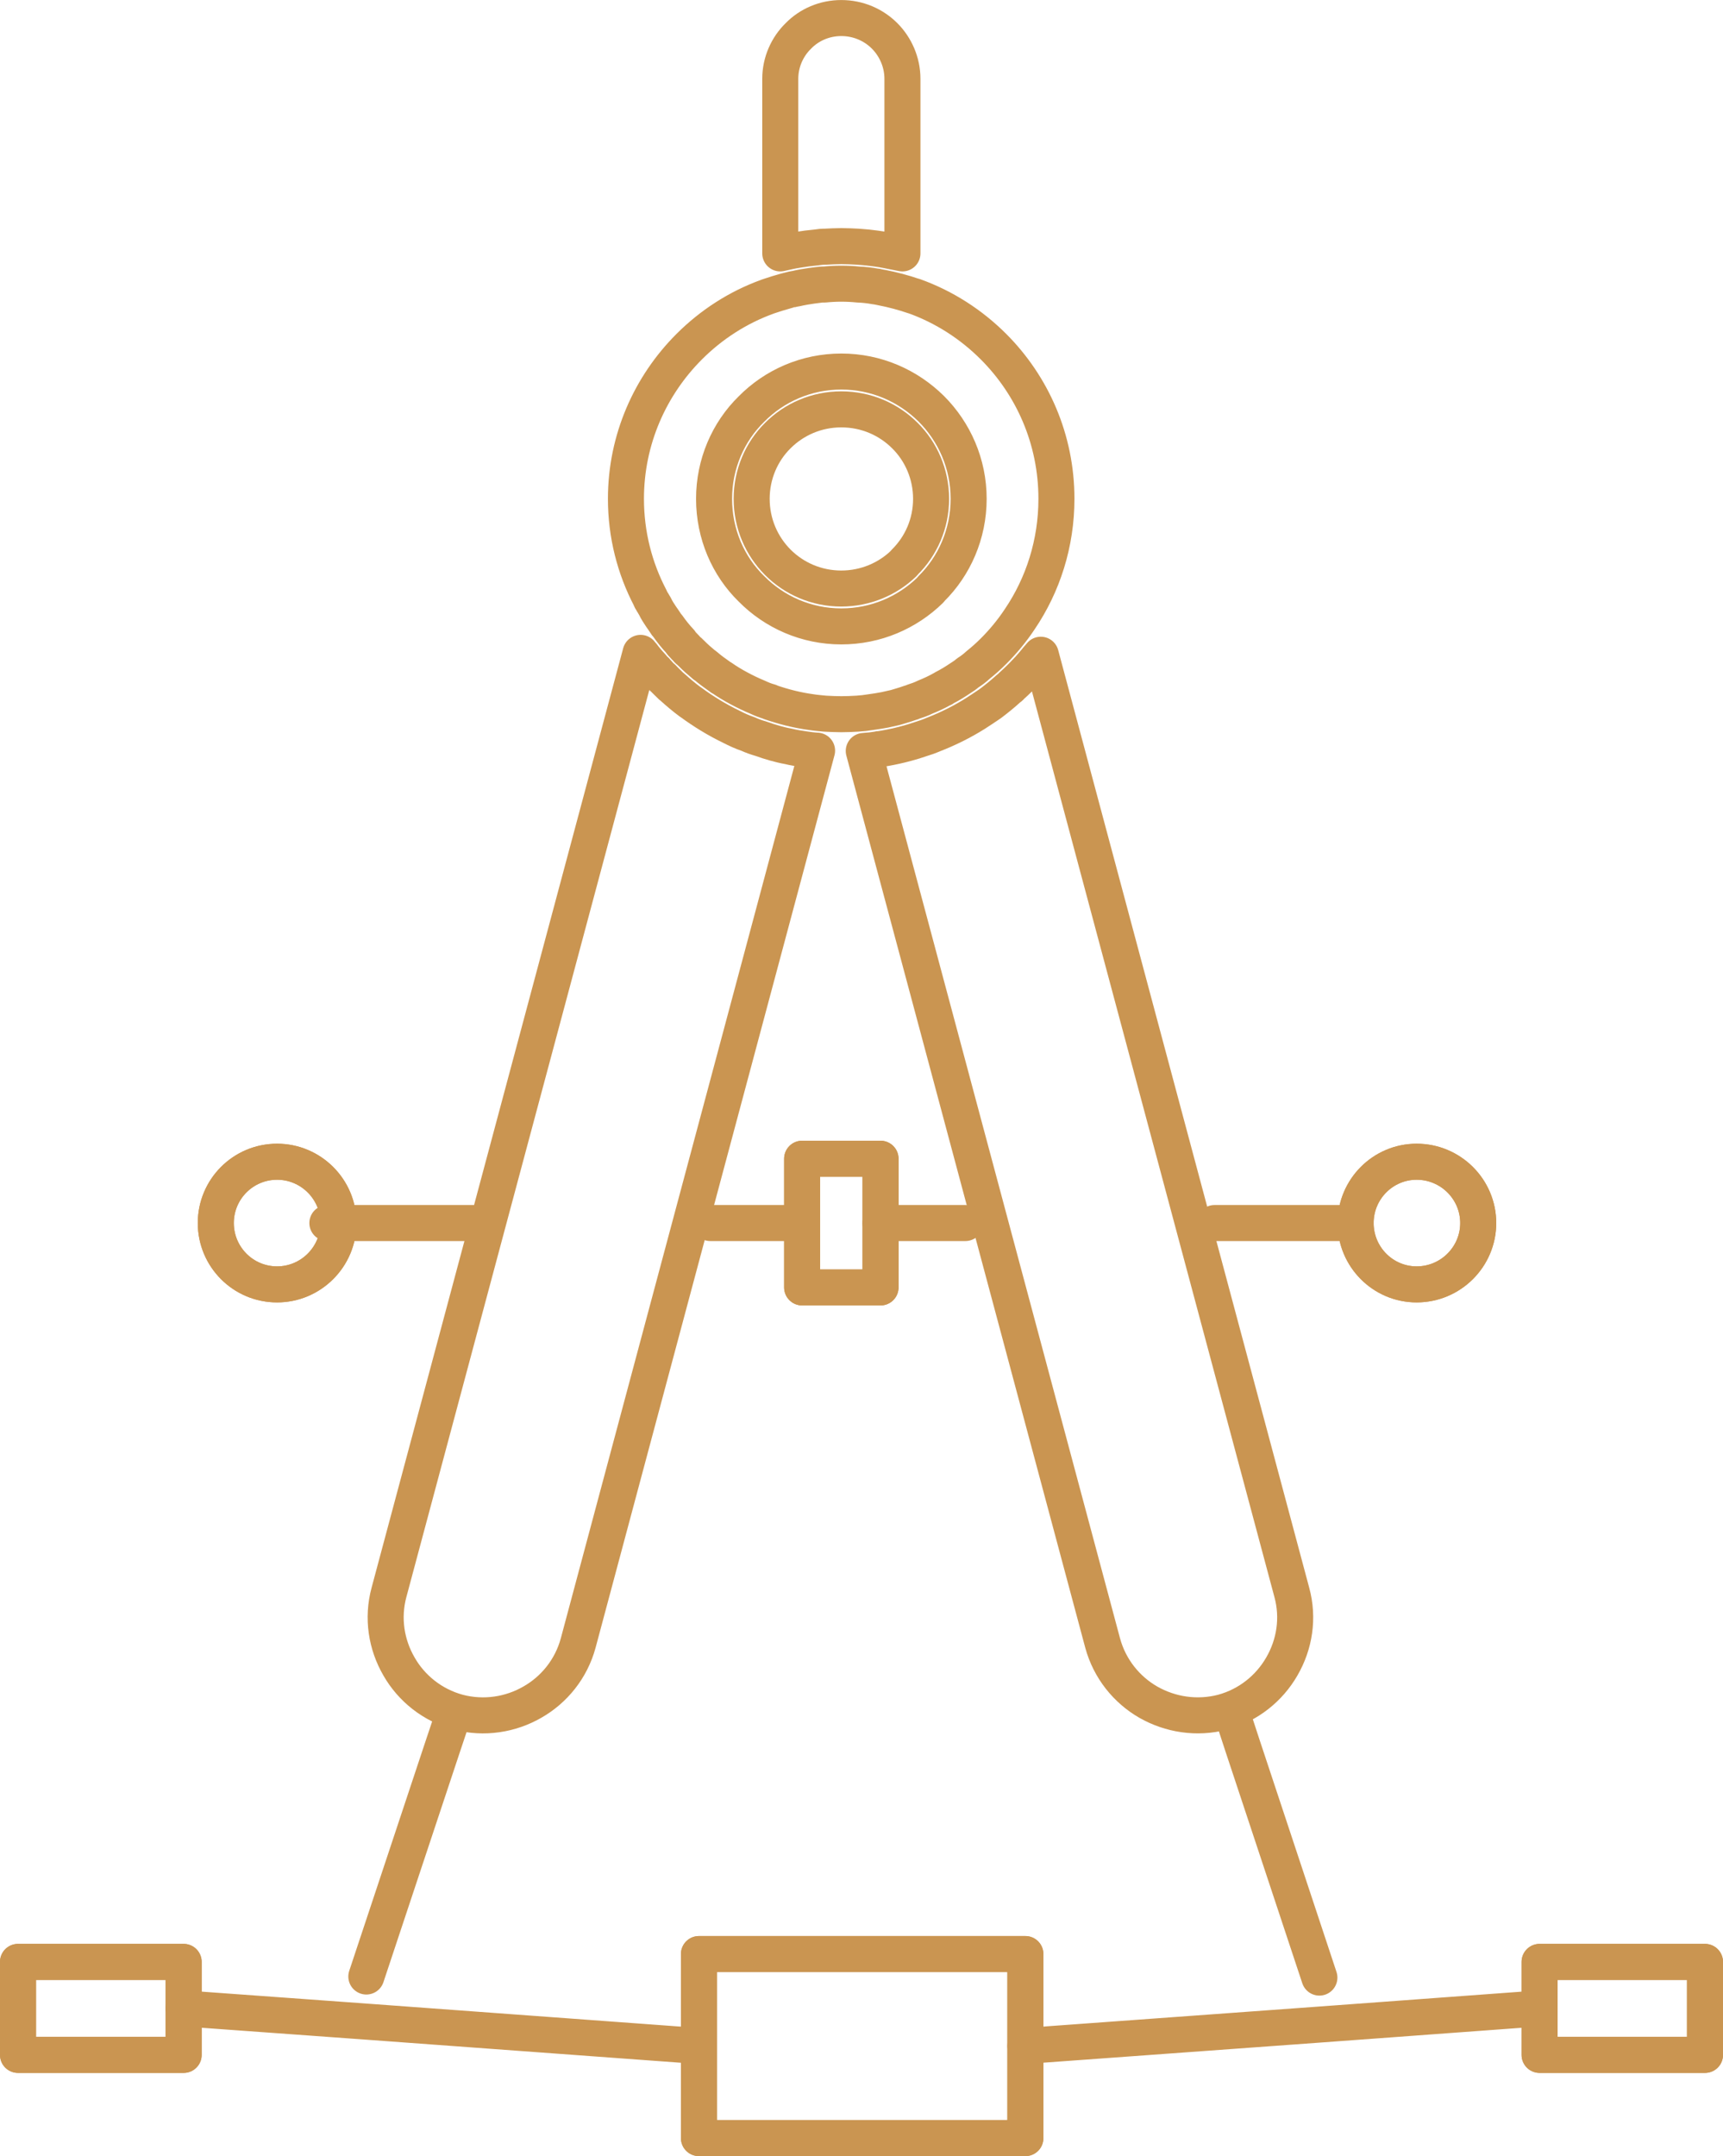
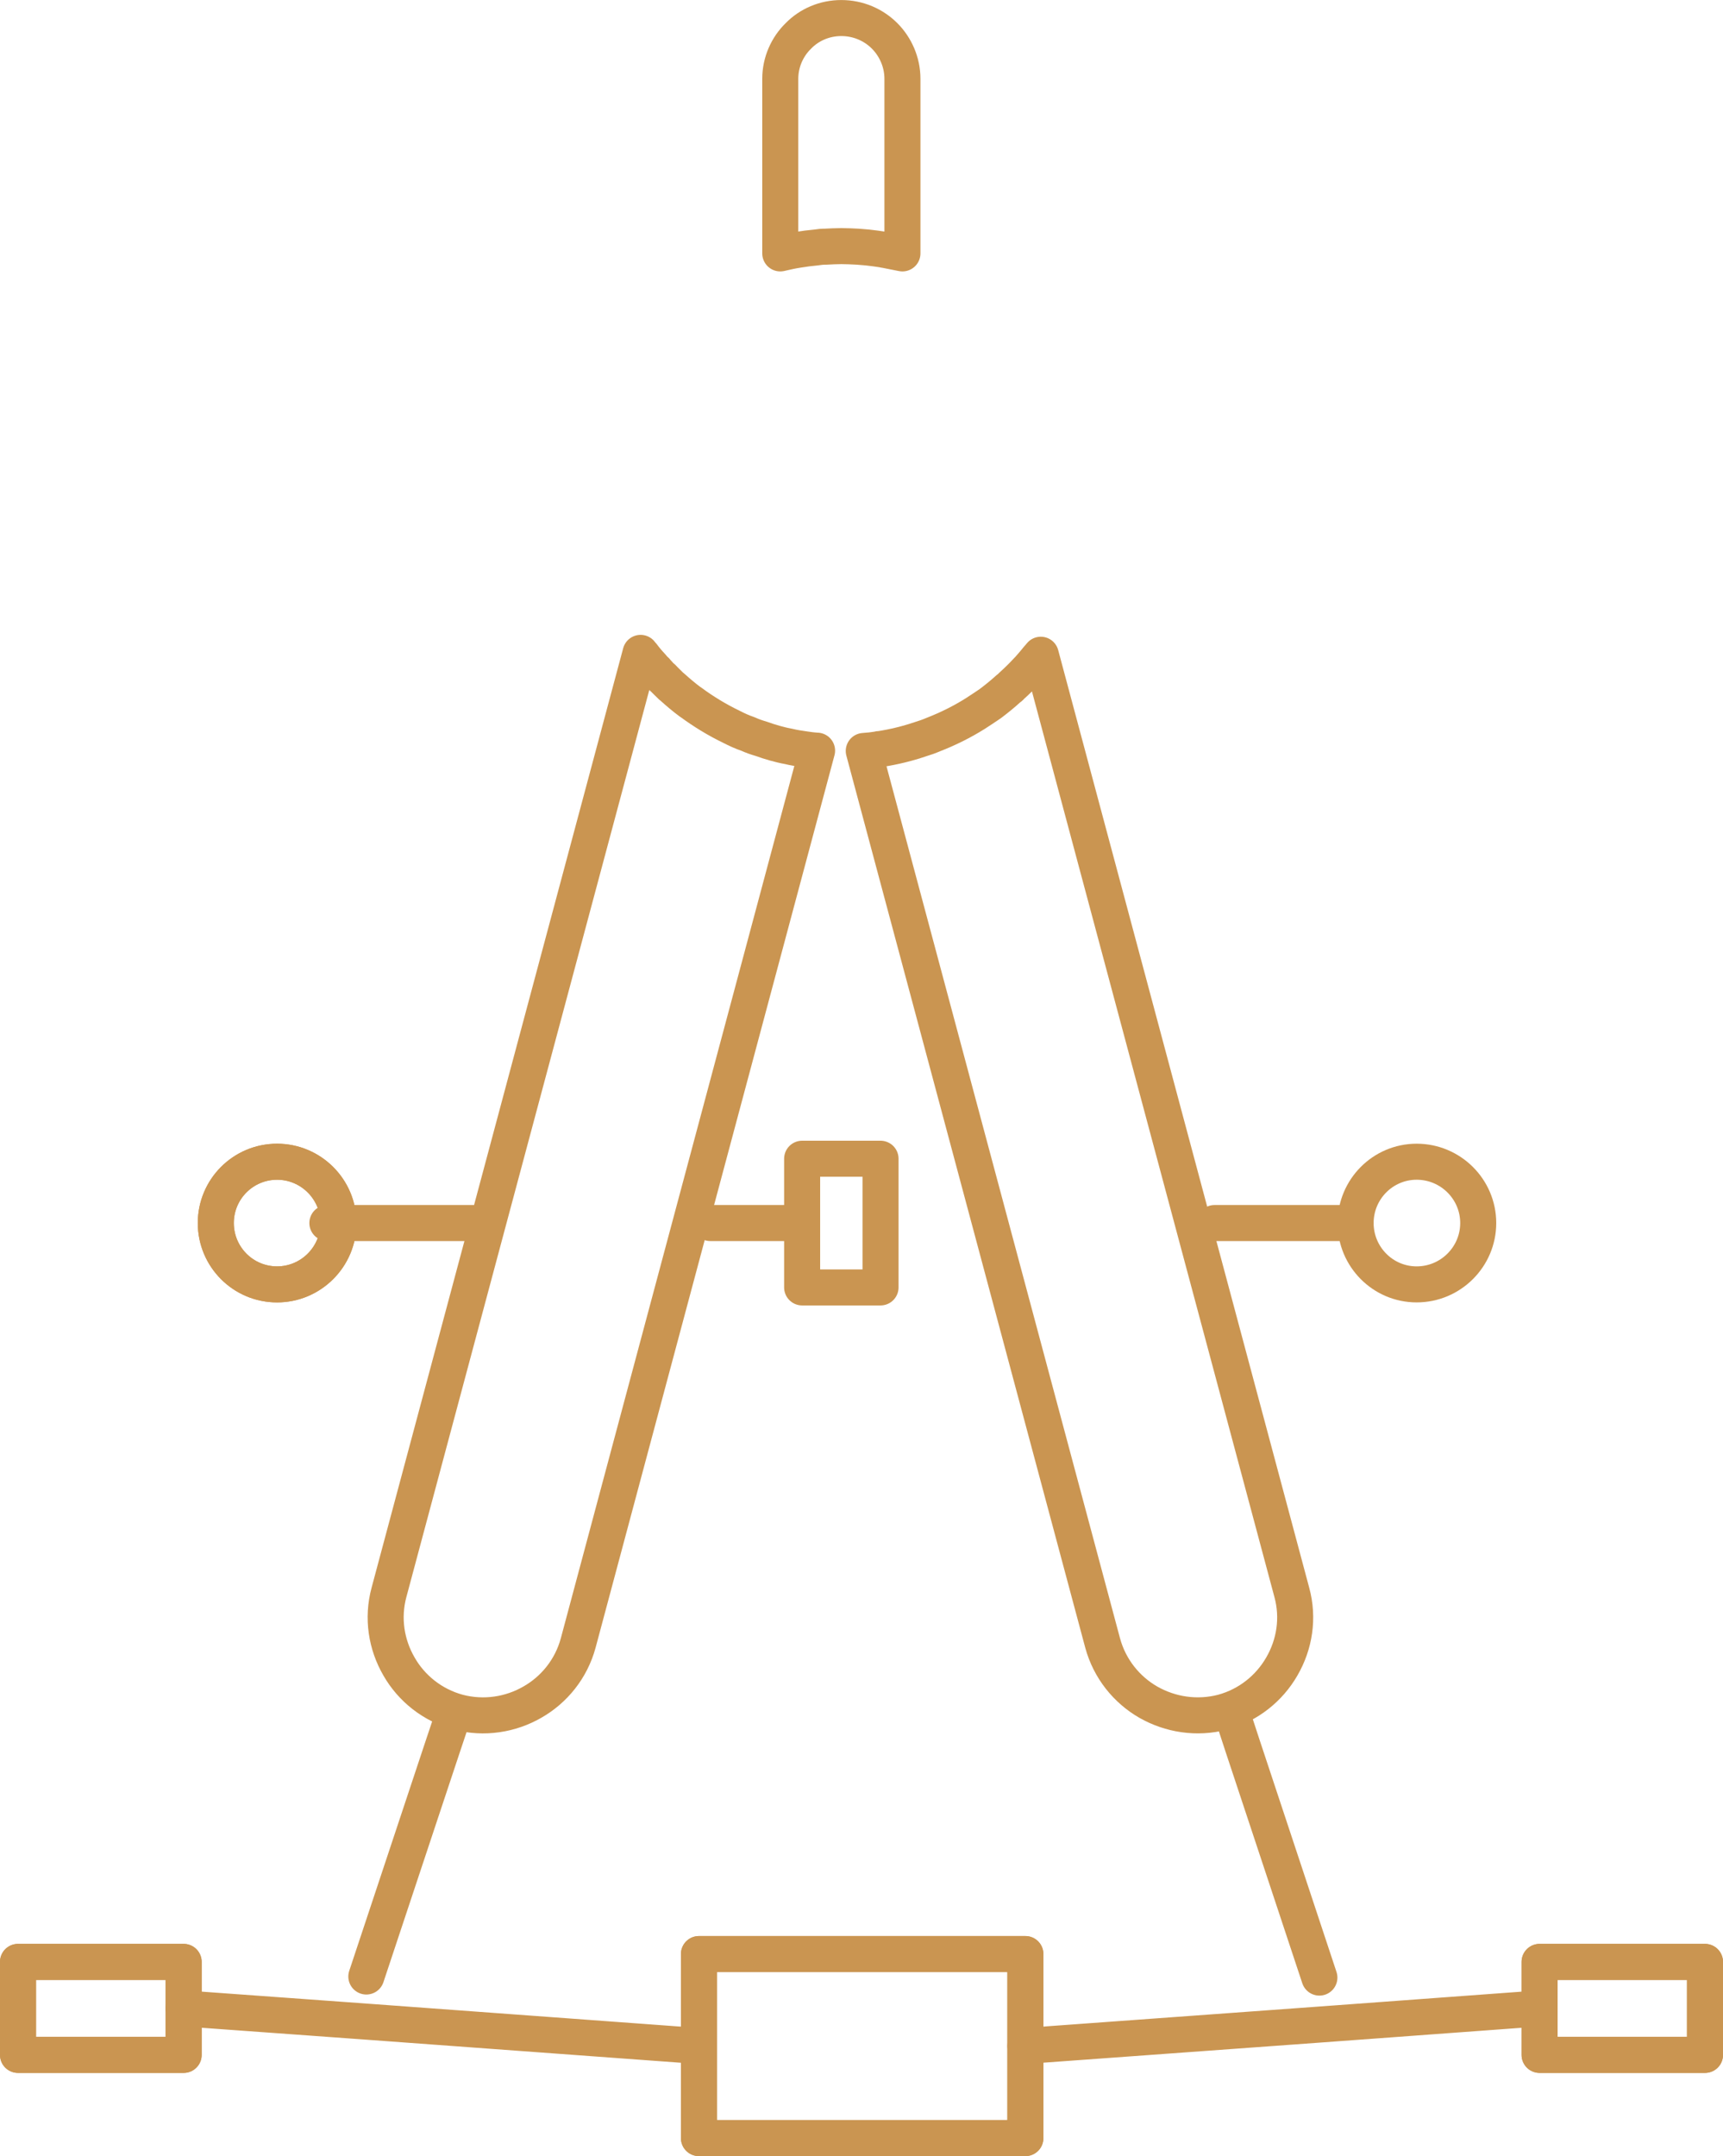
<svg xmlns="http://www.w3.org/2000/svg" xml:space="preserve" width="21.951mm" height="27.467mm" style="shape-rendering:geometricPrecision; text-rendering:geometricPrecision; image-rendering:optimizeQuality; fill-rule:evenodd; clip-rule:evenodd" viewBox="0 0 1420.42 1777.3">
  <defs>
    <style type="text/css">  .str0 {stroke:#CA9551;stroke-width:29.7;stroke-linecap:round;stroke-linejoin:round;stroke-miterlimit:10} .str1 {stroke:#CA9551;stroke-width:29.7;stroke-linecap:round;stroke-linejoin:round;stroke-miterlimit:2.613} .fil0 {fill:none;fill-rule:nonzero}  </style>
  </defs>
  <g id="Слой_x0020_1">
    <polygon class="fil0 str0" points="1405.57,1617.2 1405.57,1693.86 1269.22,1693.86 1269.22,1617.2 " />
    <polygon class="fil0 str0" points="576.2,1686.48 576.2,1610.74 845.31,1610.74 845.31,1762.45 576.2,1762.45 " />
    <polygon class="fil0 str0" points="151.4,1617.2 151.4,1693.86 14.85,1693.86 14.85,1617.2 " />
-     <path class="fil0 str0" d="M1218.63 1008.15c0,27.84 -22.74,50.58 -50.77,50.58 -27.82,0 -50.31,-22.74 -50.31,-50.58 0,-27.83 22.49,-50.54 50.31,-50.54 28.03,0 50.77,22.71 50.77,50.54z" />
    <polygon class="fil0 str0" points="725.9,955.14 725.9,1061.22 661.27,1061.22 661.27,955.14 " />
    <path class="fil0 str0" d="M279.03 1008.15c0,27.84 -22.71,50.58 -50.61,50.58 -28.03,0 -50.52,-22.74 -50.52,-50.58 0,-27.83 22.49,-50.54 50.52,-50.54 27.9,0 50.61,22.71 50.61,50.54z" />
-     <path class="fil0 str0" d="M693.56 337.42c20.54,0 39.01,8.22 52.41,21.6 13.33,13.15 21.61,31.84 21.61,52.12 0,20.5 -8.28,38.99 -21.85,52.36l-0.71 0.91c-13.1,12.67 -31.36,20.71 -51.47,20.71 -20.45,0 -38.95,-8.24 -52.32,-21.62 -13.33,-13.38 -21.57,-31.86 -21.57,-52.36 0,-20.27 8.24,-38.97 21.57,-52.12 13.38,-13.38 31.87,-21.6 52.32,-21.6z" />
-     <path class="fil0 str0" d="M580.65 548.17c-3.77,-3.13 -7.58,-6.46 -10.86,-9.82 -0.25,-0.21 -0.48,-0.43 -0.48,-0.43 -0.46,-0.46 -0.64,-0.66 -1.12,-1.12l-0.91 -0.66c-0.64,-0.69 -1.33,-1.37 -1.81,-2.01 -0.61,-0.43 -1.09,-1.12 -1.48,-1.55 -1.35,-1.35 -2.51,-2.51 -3.15,-3.77 -3.81,-4.02 -7.35,-8.49 -10.48,-12.96 -0.87,-0.89 -1.57,-1.76 -1.99,-2.65 -1.16,-1.8 -2.26,-3.33 -3.36,-4.9 -1.78,-2.67 -3.6,-5.36 -4.93,-8.26 -0.63,-1.1 -1.32,-2.19 -1.96,-3.33 -0.23,-0.23 -0.23,-0.23 -0.23,-0.43 -0.25,-0.46 -0.46,-0.64 -0.71,-1.12 -0.41,-0.66 -0.87,-1.35 -1.09,-2.24 -12.85,-24.49 -20.07,-52.34 -20.07,-81.76 0,-48.99 20.07,-93.32 52.16,-125.42 18.03,-18.03 39.88,-32.28 64.42,-41.16 0.16,0 0.39,-0.25 0.63,-0.25 4.68,-1.58 9.56,-3.13 14.49,-4.48 0.39,-0.21 1.1,-0.21 1.55,-0.41 0.62,-0.25 1.35,-0.25 1.97,-0.48 1.55,-0.43 3.35,-0.87 5.18,-1.1 1.93,-0.48 4.2,-0.91 6.41,-1.32 4.23,-0.71 8.47,-1.35 12.69,-1.81 1.33,-0.21 2.67,-0.21 4.23,-0.21 4.47,-0.45 9.16,-0.69 13.79,-0.69 4.72,0 9.4,0.23 13.88,0.69 4.86,0.21 9.31,0.67 14.02,1.55 0.87,0 1.78,0.21 2.65,0.46 0.73,0.2 1.6,0.2 2.28,0.41 9.56,1.82 18.44,4.24 26.96,7.14l0.21 0c24.93,8.93 47.2,23.38 65.46,41.64 32.1,32.1 51.91,76.43 51.91,125.42 0,36.79 -11.12,71.08 -30.32,99.37 -6.21,9.36 -13.56,18.31 -21.6,26.3 -4.01,4.02 -8.26,7.81 -12.72,11.37 -2.65,2.47 -5.55,4.66 -8.44,6.46 -2.03,1.78 -4.02,3.11 -6.23,4.48 -4.2,2.85 -8.67,5.59 -13.38,7.98 -0.46,0.43 -0.64,0.67 -1.1,0.67 -4.68,2.67 -9.56,4.9 -14.49,6.89 -3.13,1.58 -6.41,2.69 -9.79,3.79 -0.94,0.45 -1.55,0.69 -2.49,0.89 -1.35,0.46 -2.62,0.91 -3.99,1.35 -2.67,0.92 -5.32,1.55 -8.22,2.49 -2.9,0.61 -5.8,1.28 -8.7,1.96 -3.77,0.67 -7.53,1.35 -11.37,1.83 -3.77,0.63 -7.53,1.07 -11.37,1.3 -4.22,0.23 -8.7,0.45 -13.17,0.45 -4.45,0 -8.86,-0.23 -13.33,-0.45 -3.97,-0.43 -7.81,-0.67 -11.58,-1.3 -11.78,-1.6 -22.94,-4.48 -33.86,-8.26l-0.23 -0.25c-3.36,-0.87 -6.66,-2.21 -10.02,-3.79 -5.34,-2.19 -10.43,-4.66 -15.36,-7.32 -4.93,-2.63 -9.82,-5.57 -14.27,-8.7 -0.23,0 -0.45,0 -0.45,-0.21 -0.41,-0.21 -0.87,-0.69 -1.35,-0.94 -3.77,-2.65 -7.54,-5.32 -11.12,-8.44 -0.48,-0.18 -0.87,-0.43 -1.09,-0.87 -0.25,0 -0.25,0 -0.25,0zm38.79 -62.84c18.9,19.17 45.22,31 74.12,31 28.58,0 54.37,-11.4 73.32,-29.88l0.87 -1.12c18.97,-18.69 30.79,-45.22 30.79,-74.19 0,-28.92 -11.82,-55.22 -30.79,-74.19 -19.11,-18.92 -45.2,-30.7 -74.19,-30.7 -28.9,0 -55.22,11.78 -74.12,30.96 -19.17,18.72 -30.77,45.22 -30.77,73.94 0,28.96 11.6,55.49 30.77,74.19z" />
    <path class="fil0 str0" d="M729.28 29.58c8.88,8.88 14.68,21.59 14.68,35.38l0 143.9 -14.68 -2.9 -0.3 0c-0.18,0 -0.39,-0.21 -0.64,-0.21 -4.45,-0.66 -8.92,-1.32 -13.38,-1.78 -2.67,-0.23 -5.34,-0.43 -8.01,-0.66 -4.45,-0.21 -8.93,-0.46 -13.4,-0.46 -4.15,0 -8.61,0.25 -12.85,0.46 -2.72,0 -5.32,0.23 -7.83,0.66 -5.09,0.46 -10.25,1.12 -15.37,1.99 -4.7,0.69 -9.38,1.81 -14.26,2.9l0 -143.9c0,-13.79 5.8,-26.5 14.93,-35.38 8.9,-9.18 21.59,-14.73 35.38,-14.73 13.88,0 26.57,5.55 35.73,14.73z" />
    <path class="fil0 str0" d="M909 1354.34l-196.93 -735.34c4.06,-0.25 8.06,-0.69 12.03,-1.35 0.25,-0.23 0.73,-0.23 1.12,-0.23 0.23,0 0.48,0 0.48,0 11.34,-1.78 22.23,-4.43 32.74,-7.99 3.77,-1.14 7.58,-2.48 11.14,-4.01 12.06,-4.68 23.65,-10.48 34.31,-17.17 4.23,-2.67 8.47,-5.57 12.44,-8.24 5.34,-4.02 10.28,-8.04 15.18,-12.49 0.66,-0.43 1.58,-1.09 2.21,-1.96 2.45,-2.28 4.93,-4.45 7.35,-6.94 1.99,-2.01 3.77,-3.79 5.6,-5.8 0.45,-0.46 0.87,-0.89 1.32,-1.35 2.45,-2.87 4.93,-5.56 7.12,-8.42 1.09,-1.15 1.99,-2.24 2.9,-3.36l206.91 772.78c5.86,21.37 2.28,43.19 -8.22,61.25 -10.28,17.83 -27.37,31.84 -48.74,37.64 -21.41,5.57 -43.26,2.01 -61.29,-8.24 -17.83,-10.25 -31.87,-27.42 -37.67,-48.78z" />
    <path class="fil0 str0" d="M438.78 1403.13c-17.85,10.25 -39.65,13.81 -61.02,8.24 -21.41,-5.8 -38.62,-19.81 -48.8,-37.64 -10.5,-18.06 -14.04,-39.88 -8.26,-61.25l207.39 -774.33c0.41,0.46 0.89,1.1 1.35,1.55 2.42,3.36 5.11,6.46 8.01,9.56 1.07,1.37 2.24,2.67 3.36,3.57 0.45,0.68 1.09,1.35 1.78,2.01 0.87,1.09 1.73,1.99 2.67,2.9l0.87 0.89 0.23 0c2.21,2.48 4.7,4.65 6.92,6.94 0.46,0.41 0.91,0.61 1.09,0.87 4.7,4.23 9.38,8.22 14.49,12.01 0,0 0.21,0.25 0.46,0.25 10.48,7.78 21.85,14.7 33.86,20.49 4.22,2.17 8.67,4.23 13.38,5.8 3.31,1.55 7.14,2.9 10.91,3.97 3.58,1.35 7.35,2.49 11.12,3.58 3.81,1.07 7.58,2.01 11.35,2.67 4.5,1.12 8.95,1.78 13.63,2.44 3.08,0.46 6.23,0.89 9.34,1.1 0.23,0.25 0.48,0.25 0.68,0l-196.93 735.59c-5.8,21.37 -19.83,38.53 -37.85,48.78z" />
    <polyline class="fil0 str1" points="371.03,1421.64 365,1439.65 302,1629.25 " />
    <polyline class="fil0 str1" points="1017.04,1416.73 1024.19,1438.55 1087.69,1630.14 " />
    <line class="fil0 str1" x1="1001.22" y1="1008.15" x2="1117.55" y2="1008.15" />
-     <line class="fil0 str1" x1="725.9" y1="1008.15" x2="795.82" y2="1008.15" />
    <line class="fil0 str1" x1="585.58" y1="1008.15" x2="661.27" y2="1008.15" />
    <line class="fil0 str1" x1="269.88" y1="1008.15" x2="390.2" y2="1008.15" />
    <path class="fil0 str1" d="M228.42 957.6c27.9,0 50.61,22.71 50.61,50.54 0,27.84 -22.71,50.58 -50.61,50.58 -28.03,0 -50.52,-22.74 -50.52,-50.58 0,-27.83 22.49,-50.54 50.52,-50.54z" />
    <path class="fil0 str1" d="M1167.86 957.6c28.03,0 50.77,22.71 50.77,50.54 0,27.84 -22.74,50.58 -50.77,50.58 -27.82,0 -50.31,-22.74 -50.31,-50.58 0,-27.83 22.49,-50.54 50.31,-50.54z" />
-     <polygon class="fil0 str1" points="661.27,1008.15 661.27,955.14 725.9,955.14 725.9,1061.22 661.27,1061.22 " />
    <polygon class="fil0 str1" points="576.2,1686.48 576.2,1610.74 845.31,1610.74 845.31,1762.45 576.2,1762.45 " />
    <polygon class="fil0 str1" points="1269.22,1617.2 1405.57,1617.2 1405.57,1693.86 1269.22,1693.86 " />
    <polyline class="fil0 str1" points="845.31,1686.48 1090.59,1668.66 1269.22,1655.53 " />
    <polygon class="fil0 str1" points="151.4,1617.2 14.85,1617.2 14.85,1693.86 151.4,1693.86 " />
    <polyline class="fil0 str1" points="575.33,1686.48 299.32,1666.24 151.4,1655.53 " />
  </g>
</svg>